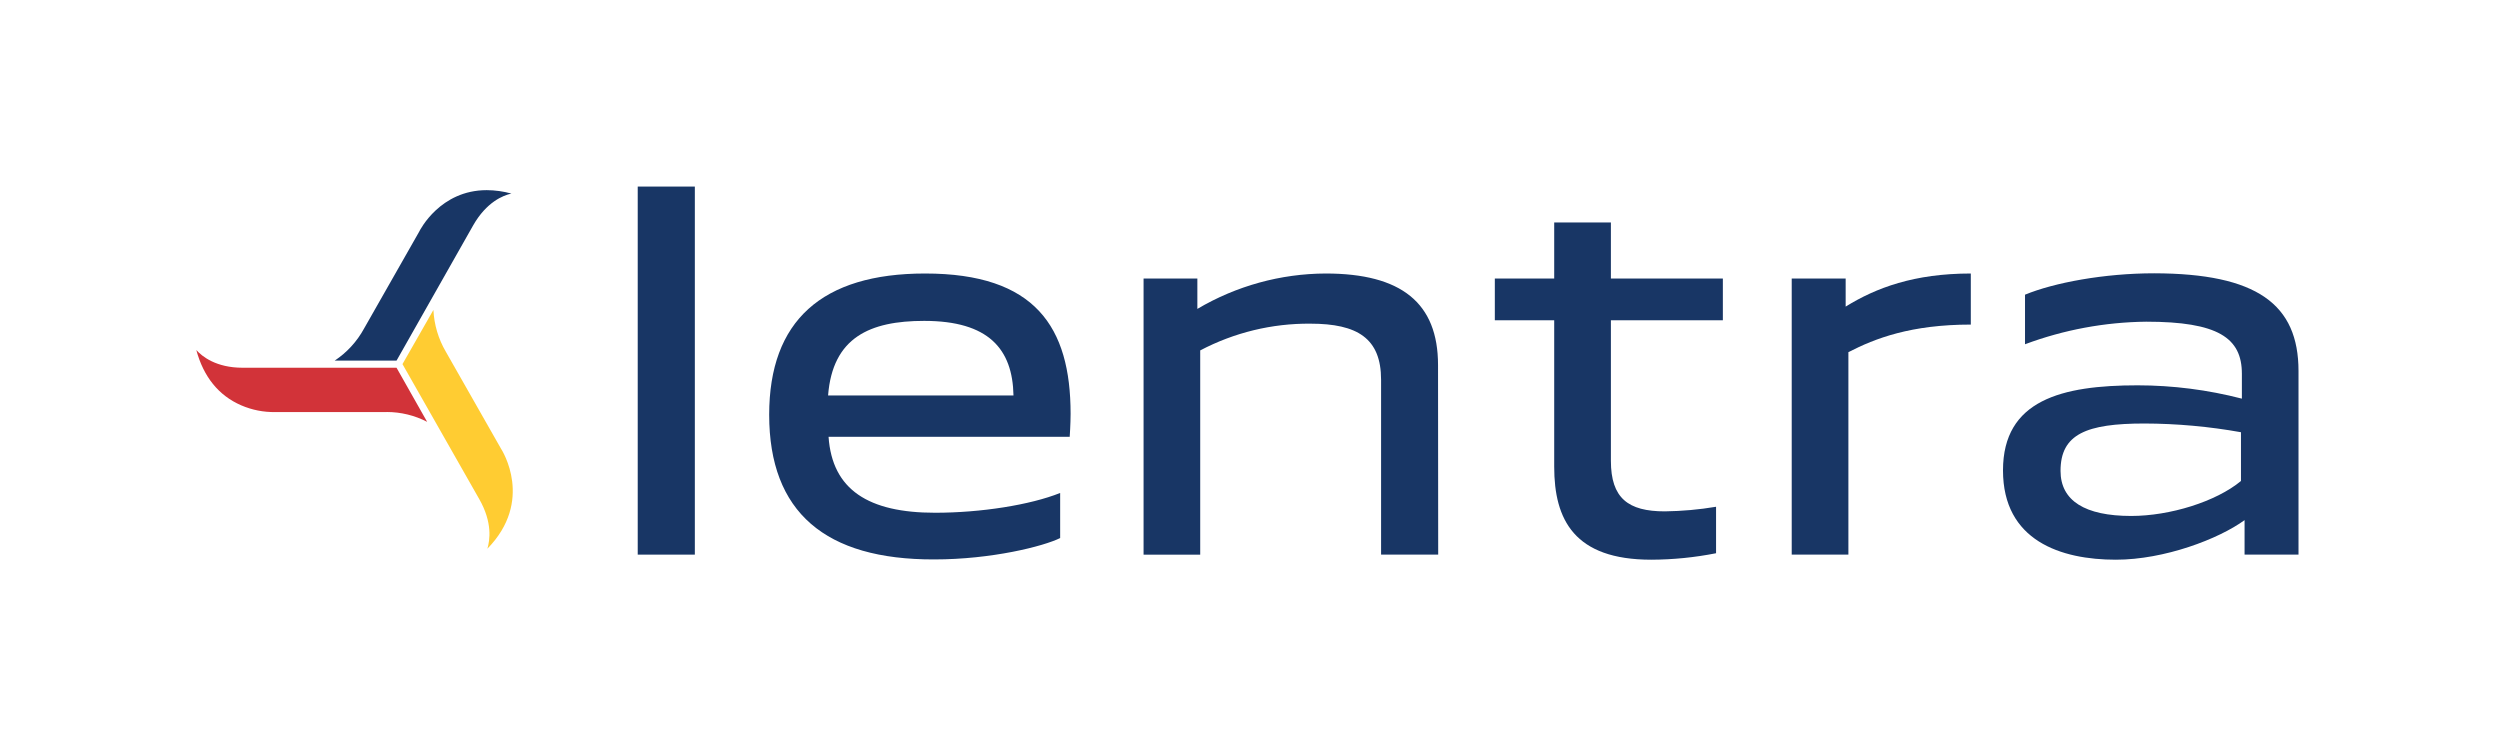
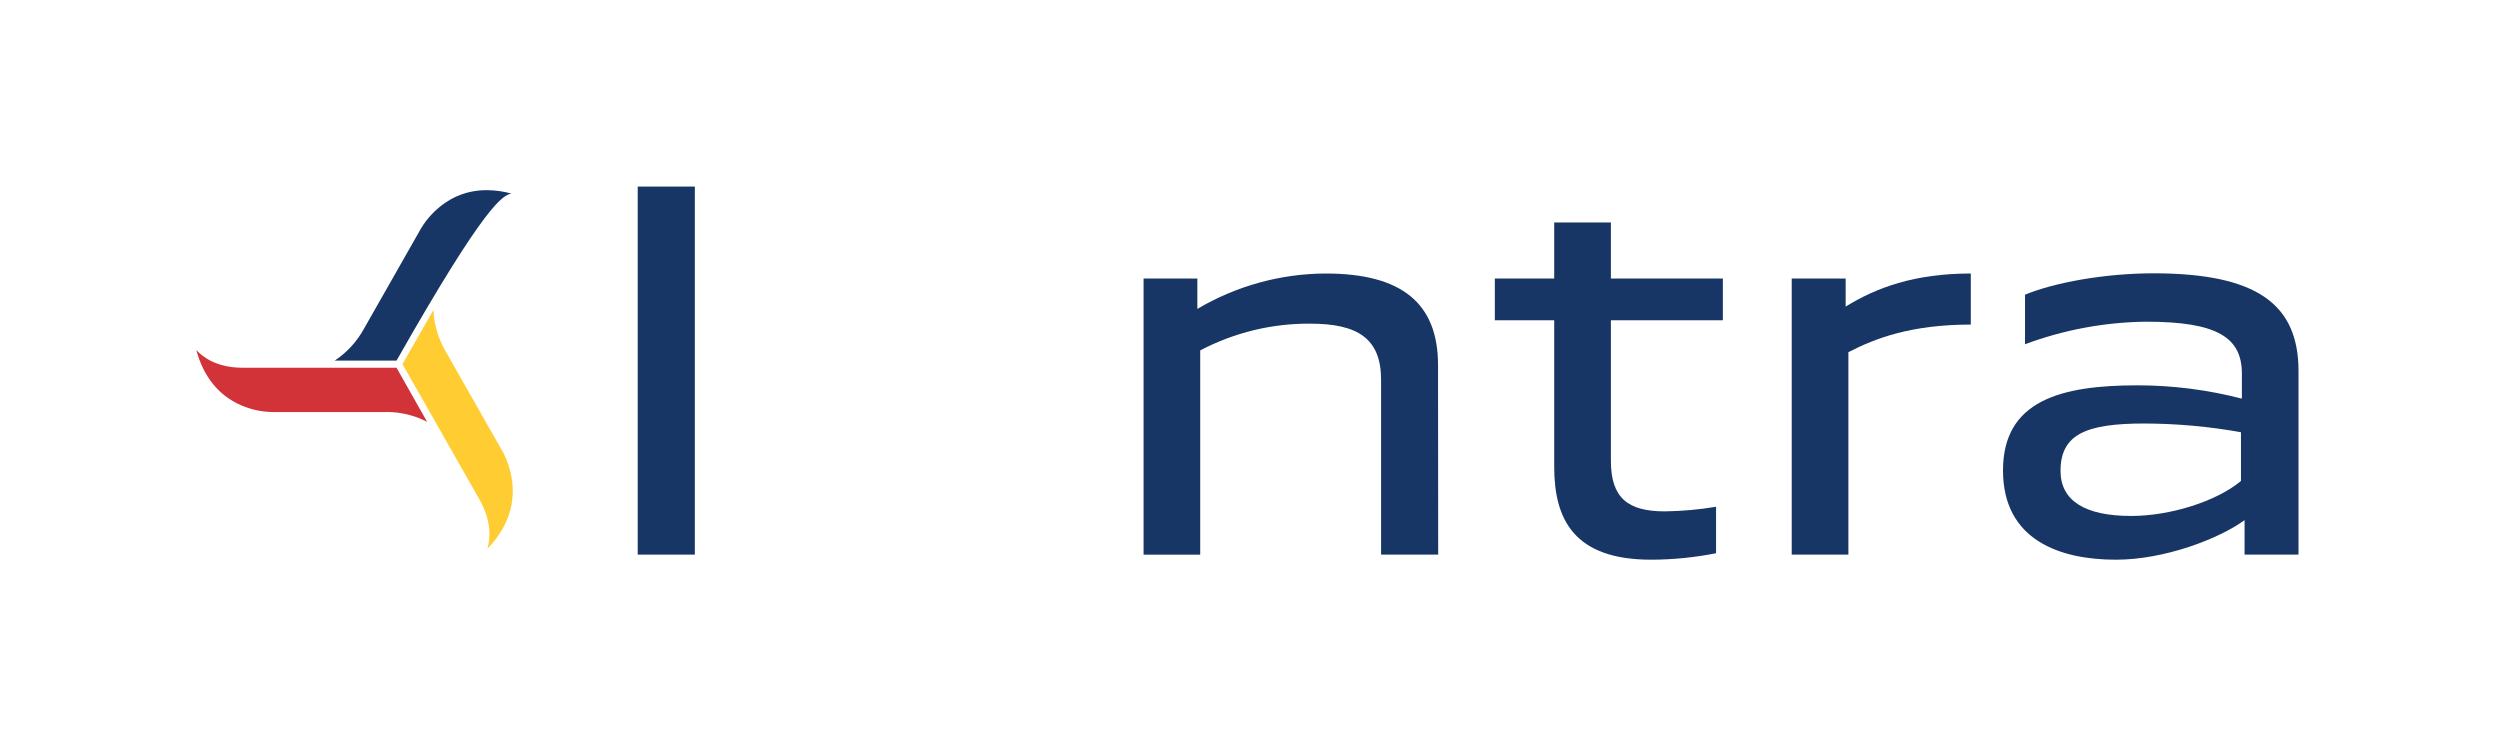
<svg xmlns="http://www.w3.org/2000/svg" width="201" height="60" viewBox="0 0 201 60" fill="none">
  <path d="M51.273 44.592V15H55.865V44.592H51.273Z" fill="#183665" />
-   <path d="M61.842 33.345C61.842 25.799 66.078 21.99 74.376 21.99C83.234 21.99 86.076 26.29 86.076 33.271C86.076 34.084 86.004 35.12 86.004 35.12H66.616C66.908 39.376 69.823 41.225 75.181 41.225C78.862 41.225 82.835 40.597 85.237 39.634V43.259C83.89 43.925 79.731 44.978 75.105 44.978C66.358 45 61.842 41.186 61.842 33.345ZM66.578 31.793H81.484C81.412 28.056 79.481 25.799 74.304 25.799C69.933 25.799 66.942 27.132 66.578 31.793Z" fill="#183665" />
  <path d="M115.631 44.591H111.039V30.533C111.039 27.205 109.145 26.023 105.354 26.023C102.273 25.997 99.233 26.735 96.497 28.173V44.596H91.943V22.395H96.268V24.836C99.4 22.986 102.958 22.004 106.583 21.99C112.67 21.99 115.618 24.355 115.618 29.351L115.631 44.591Z" fill="#183665" />
  <path d="M129.516 22.395H138.518V25.748H129.516V37.047C129.516 40.056 130.902 41.114 133.854 41.114C135.234 41.096 136.61 40.972 137.971 40.744V44.48C136.255 44.82 134.51 44.994 132.761 45C126.564 45 124.958 41.78 124.958 37.524V25.748H120.184V22.395H124.958V17.885H129.516V22.395Z" fill="#183665" />
  <path d="M158.453 26.096C153.641 26.096 150.76 27.205 148.611 28.314V44.591H144.054V22.395H148.391V24.651C150.836 23.138 153.898 21.99 158.453 21.99V26.096Z" fill="#183665" />
  <path d="M184.8 29.832V44.592H180.463V41.819C178.387 43.332 174.016 45 170.114 45C165.705 45 161.041 43.483 161.041 37.82C161.041 32.158 165.776 30.98 171.864 30.98C174.691 30.982 177.507 31.342 180.247 32.051V30.047C180.247 27.158 178.315 25.864 172.554 25.864C169.229 25.901 165.933 26.514 162.811 27.678V23.693C165.145 22.73 169.165 21.973 173.198 21.973C181.45 21.991 184.8 24.458 184.8 29.832ZM165.667 37.859C165.667 40.262 167.635 41.483 171.351 41.483C174.452 41.483 178.167 40.336 180.174 38.672V34.751C177.612 34.292 175.013 34.057 172.411 34.05C167.746 34.05 165.667 34.901 165.667 37.859Z" fill="#183665" />
  <path d="M32.359 29.274L38.54 40.142C39.607 42.017 39.387 43.448 39.184 44.119C42.945 40.275 40.383 36.23 40.272 36.058L35.846 28.28C35.247 27.259 34.904 26.105 34.846 24.919L32.359 29.274Z" fill="#FFCC32" />
-   <path d="M39.133 15.288C35.392 15.288 33.774 18.478 33.694 18.641L29.271 26.414C28.703 27.457 27.891 28.342 26.908 28.994H31.881L38.044 18.117C39.112 16.247 40.438 15.713 41.115 15.563C40.469 15.384 39.803 15.291 39.133 15.288Z" fill="#183665" />
+   <path d="M39.133 15.288C35.392 15.288 33.774 18.478 33.694 18.641L29.271 26.414C28.703 27.457 27.891 28.342 26.908 28.994H31.881C39.112 16.247 40.438 15.713 41.115 15.563C40.469 15.384 39.803 15.291 39.133 15.288Z" fill="#183665" />
  <path d="M31.089 33.125C32.219 33.124 33.334 33.395 34.342 33.916L31.881 29.566H19.499C17.381 29.566 16.25 28.663 15.784 28.143C16.364 30.292 17.576 31.801 19.393 32.588C20.26 32.963 21.196 33.148 22.138 33.13H31.089V33.125Z" fill="#D23339" />
</svg>